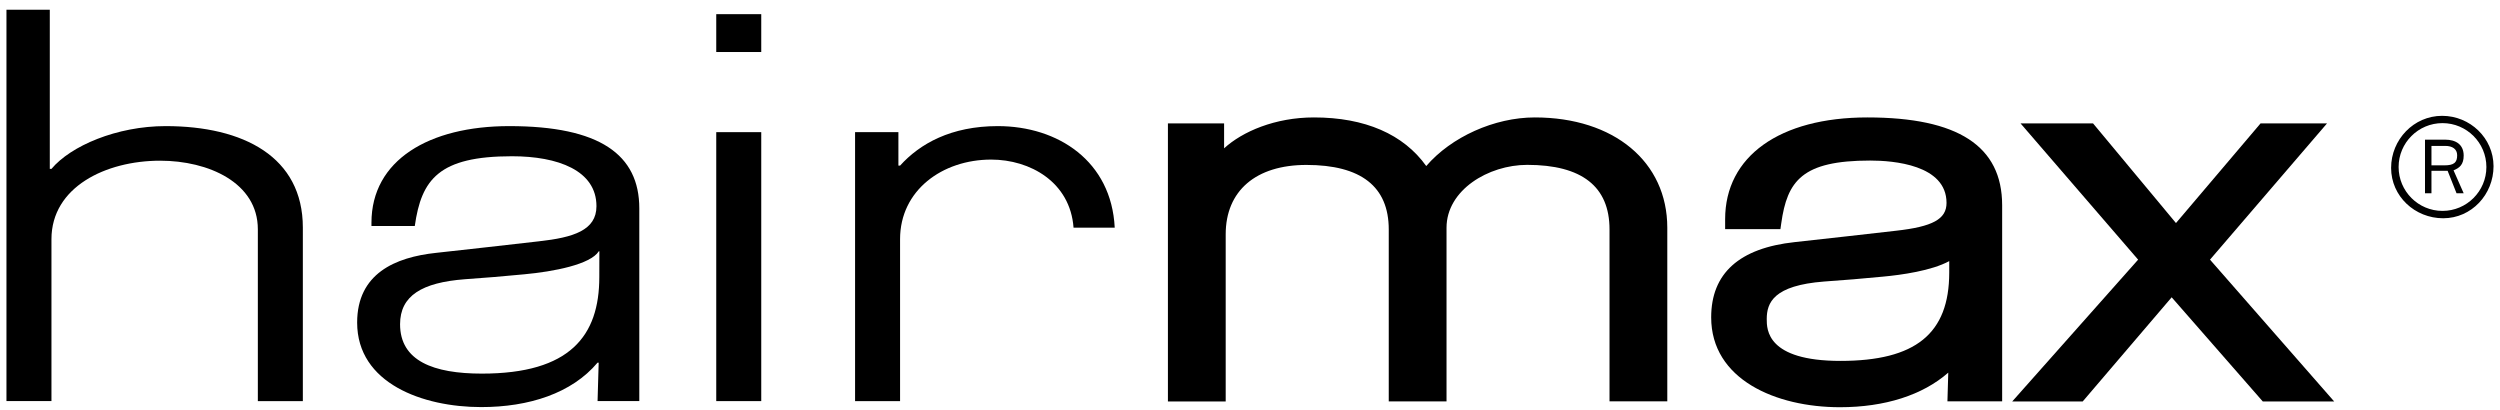
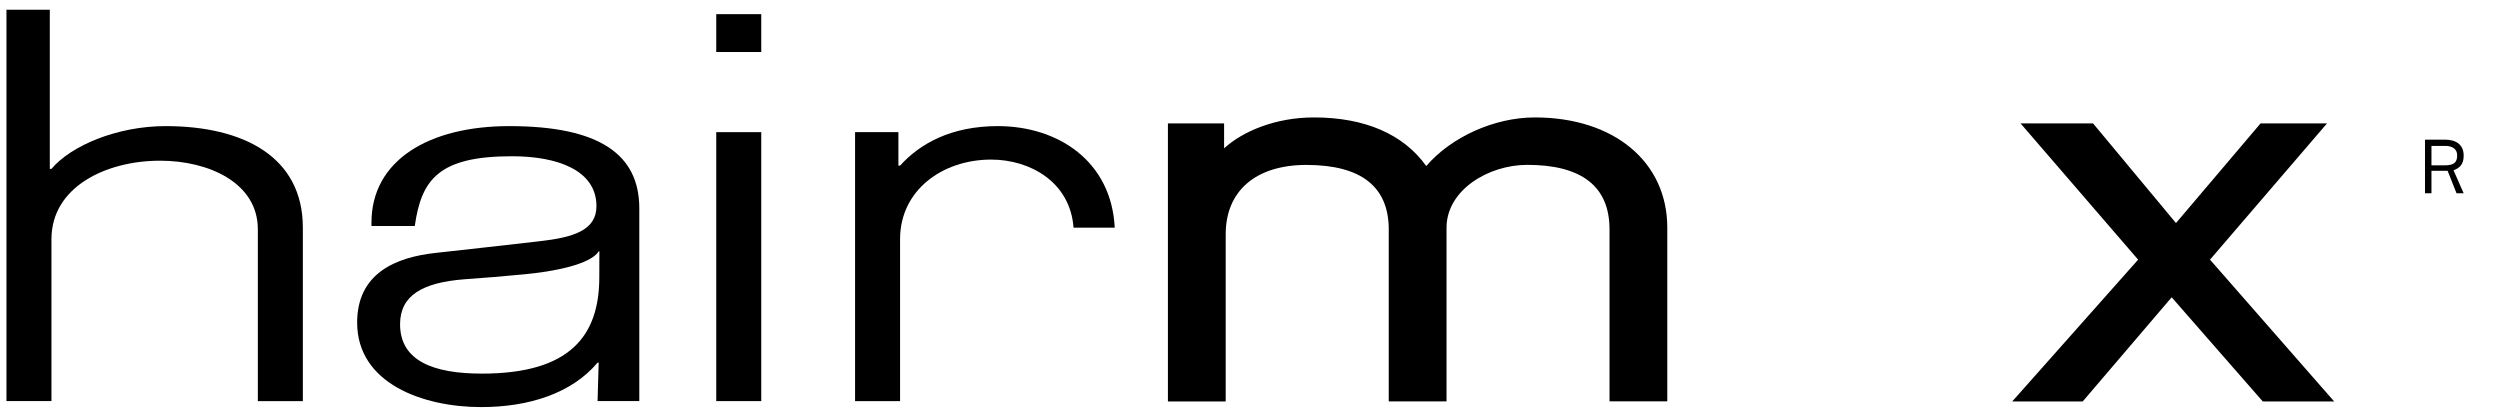
<svg xmlns="http://www.w3.org/2000/svg" xml:space="preserve" style="enable-background:new 0 0 360 59.06;" viewBox="0 0 360 59.06" y="0px" x="0px" id="Layer_1" version="1.1">
  <g>
    <path d="M23.85,18.16c-7.03,0-13.67,2.85-16.44,6.16H7.17V1.4H0.93v56.35h6.48V34.44c0-7.51,7.82-11.3,15.65-11.3   c6.96,0,14.07,3.16,14.07,9.88v24.74h6.48V32.78C43.61,22.59,35.07,18.16,23.85,18.16z" />
    <path d="M73.33,18.16c-11.54,0-19.84,4.9-19.84,13.91c0,0.16,0,0.32,0,0.47h6.24c0.95-6.72,3.48-10.04,13.99-10.04   c6.64,0,12.17,2.05,12.17,7.19c0,3.48-3.32,4.51-8.3,5.06c-4.11,0.47-10.35,1.18-14.78,1.66c-5.93,0.63-11.38,3-11.38,10.04   c0,8.77,9.48,12.17,17.86,12.17c6.88,0,13.04-1.98,16.76-6.4h0.16l-0.16,5.53h6.01c0-9.17,0-16.84,0-27.74   C92.06,22.27,86.38,18.16,73.33,18.16z M86.3,39.89c0,8.46-4.19,13.91-16.91,13.91c-6.96,0-11.78-1.82-11.78-7.11   c0-4.11,3.16-6.01,9.33-6.48c3.24-0.24,5.3-0.39,8.54-0.71c4.27-0.39,9.56-1.42,10.75-3.32h0.08C86.3,36.18,86.3,38.55,86.3,39.89z" />
    <rect height="38.73" width="6.48" y="19.03" x="103.14" />
    <rect height="5.45" width="6.48" y="2.04" x="103.14" />
    <path d="M143.68,18.16c-6.72,0-11.22,2.53-14.07,5.69h-0.24v-4.82h-6.24v38.73h6.48V34.44c0-7.04,6.09-11.46,13.12-11.46   c5.61,0,11.38,3.24,11.86,9.8h5.93C160.05,23.22,152.38,18.16,143.68,18.16z" />
    <path d="M221.01,16.91c-5.83,0-12.04,2.82-15.63,7c-3.27-4.58-8.83-7-16.17-7c-5.59,0-10.3,2.03-12.94,4.45v-3.59h-8.09v40.04h8.32   V33.74c0-6.26,4.34-9.99,11.62-9.99c7.87,0,11.86,3.12,11.86,9.29v24.76h8.32v-25c0-5.42,6.01-9.06,11.62-9.06   c7.87,0,11.85,3.12,11.85,9.29v24.76h8.32v-25C240.09,23.3,232.42,16.91,221.01,16.91z" />
-     <path d="M268.9,16.91c-12.64,0-20.48,5.61-20.48,14.65v1.44h7.96l0.12-0.84c0.86-6.12,3-9.04,12.8-9.04c3.31,0,11,0.59,11,6.1   c0,2.33-1.98,3.42-7.3,4.01c-4.04,0.46-10.18,1.16-14.53,1.63c-8.01,0.86-12.06,4.5-12.06,10.84c0,8.94,9.31,12.94,18.54,12.94   c6.48,0,11.92-1.75,15.6-4.98l-0.12,4.13h7.88V29.54C288.3,21.04,281.96,16.91,268.9,16.91z M265.02,51.97   c-10.61,0-10.61-4.53-10.61-6.02c0-2.36,0.98-4.85,8.27-5.41c3.2-0.23,5.22-0.39,8.42-0.7c2.74-0.25,7.05-0.86,9.59-2.24v1.66   C280.68,48.05,275.85,51.97,265.02,51.97z" />
    <polygon points="335.09,17.77 325.52,17.77 313.34,32.12 301.4,17.77 290.96,17.77 307.89,37.39 289.76,57.81 299.91,57.81    312.72,42.81 325.84,57.81 336.12,57.81 318.24,37.39" />
    <path d="M354.77,22.41c0-1.62-1.15-2.3-2.68-2.3c-1.09,0-2.89,0-2.89,0v7.72h0.93v-3.23h2.33l1.28,3.23h1.03l-1.46-3.3   C354.18,24.18,354.77,23.69,354.77,22.41z M352,23.81c-0.62,0-1.87,0-1.87,0v-2.8c0,0,1.28,0,1.99,0c1,0,1.71,0.44,1.71,1.34   C353.84,23.4,353.37,23.81,352,23.81z" />
-     <path d="M351.66,16.68c-4.08,0-7.34,3.42-7.34,7.5c0,4.08,3.42,7.25,7.5,7.25c4.08,0,7.25-3.42,7.25-7.5   C359.06,19.89,355.7,16.68,351.66,16.68z M351.72,30.37c-3.49,0-6.32-2.83-6.32-6.32s2.83-6.32,6.32-6.32   c3.48,0,6.32,2.83,6.32,6.32S355.2,30.37,351.72,30.37z" />
  </g>
</svg>